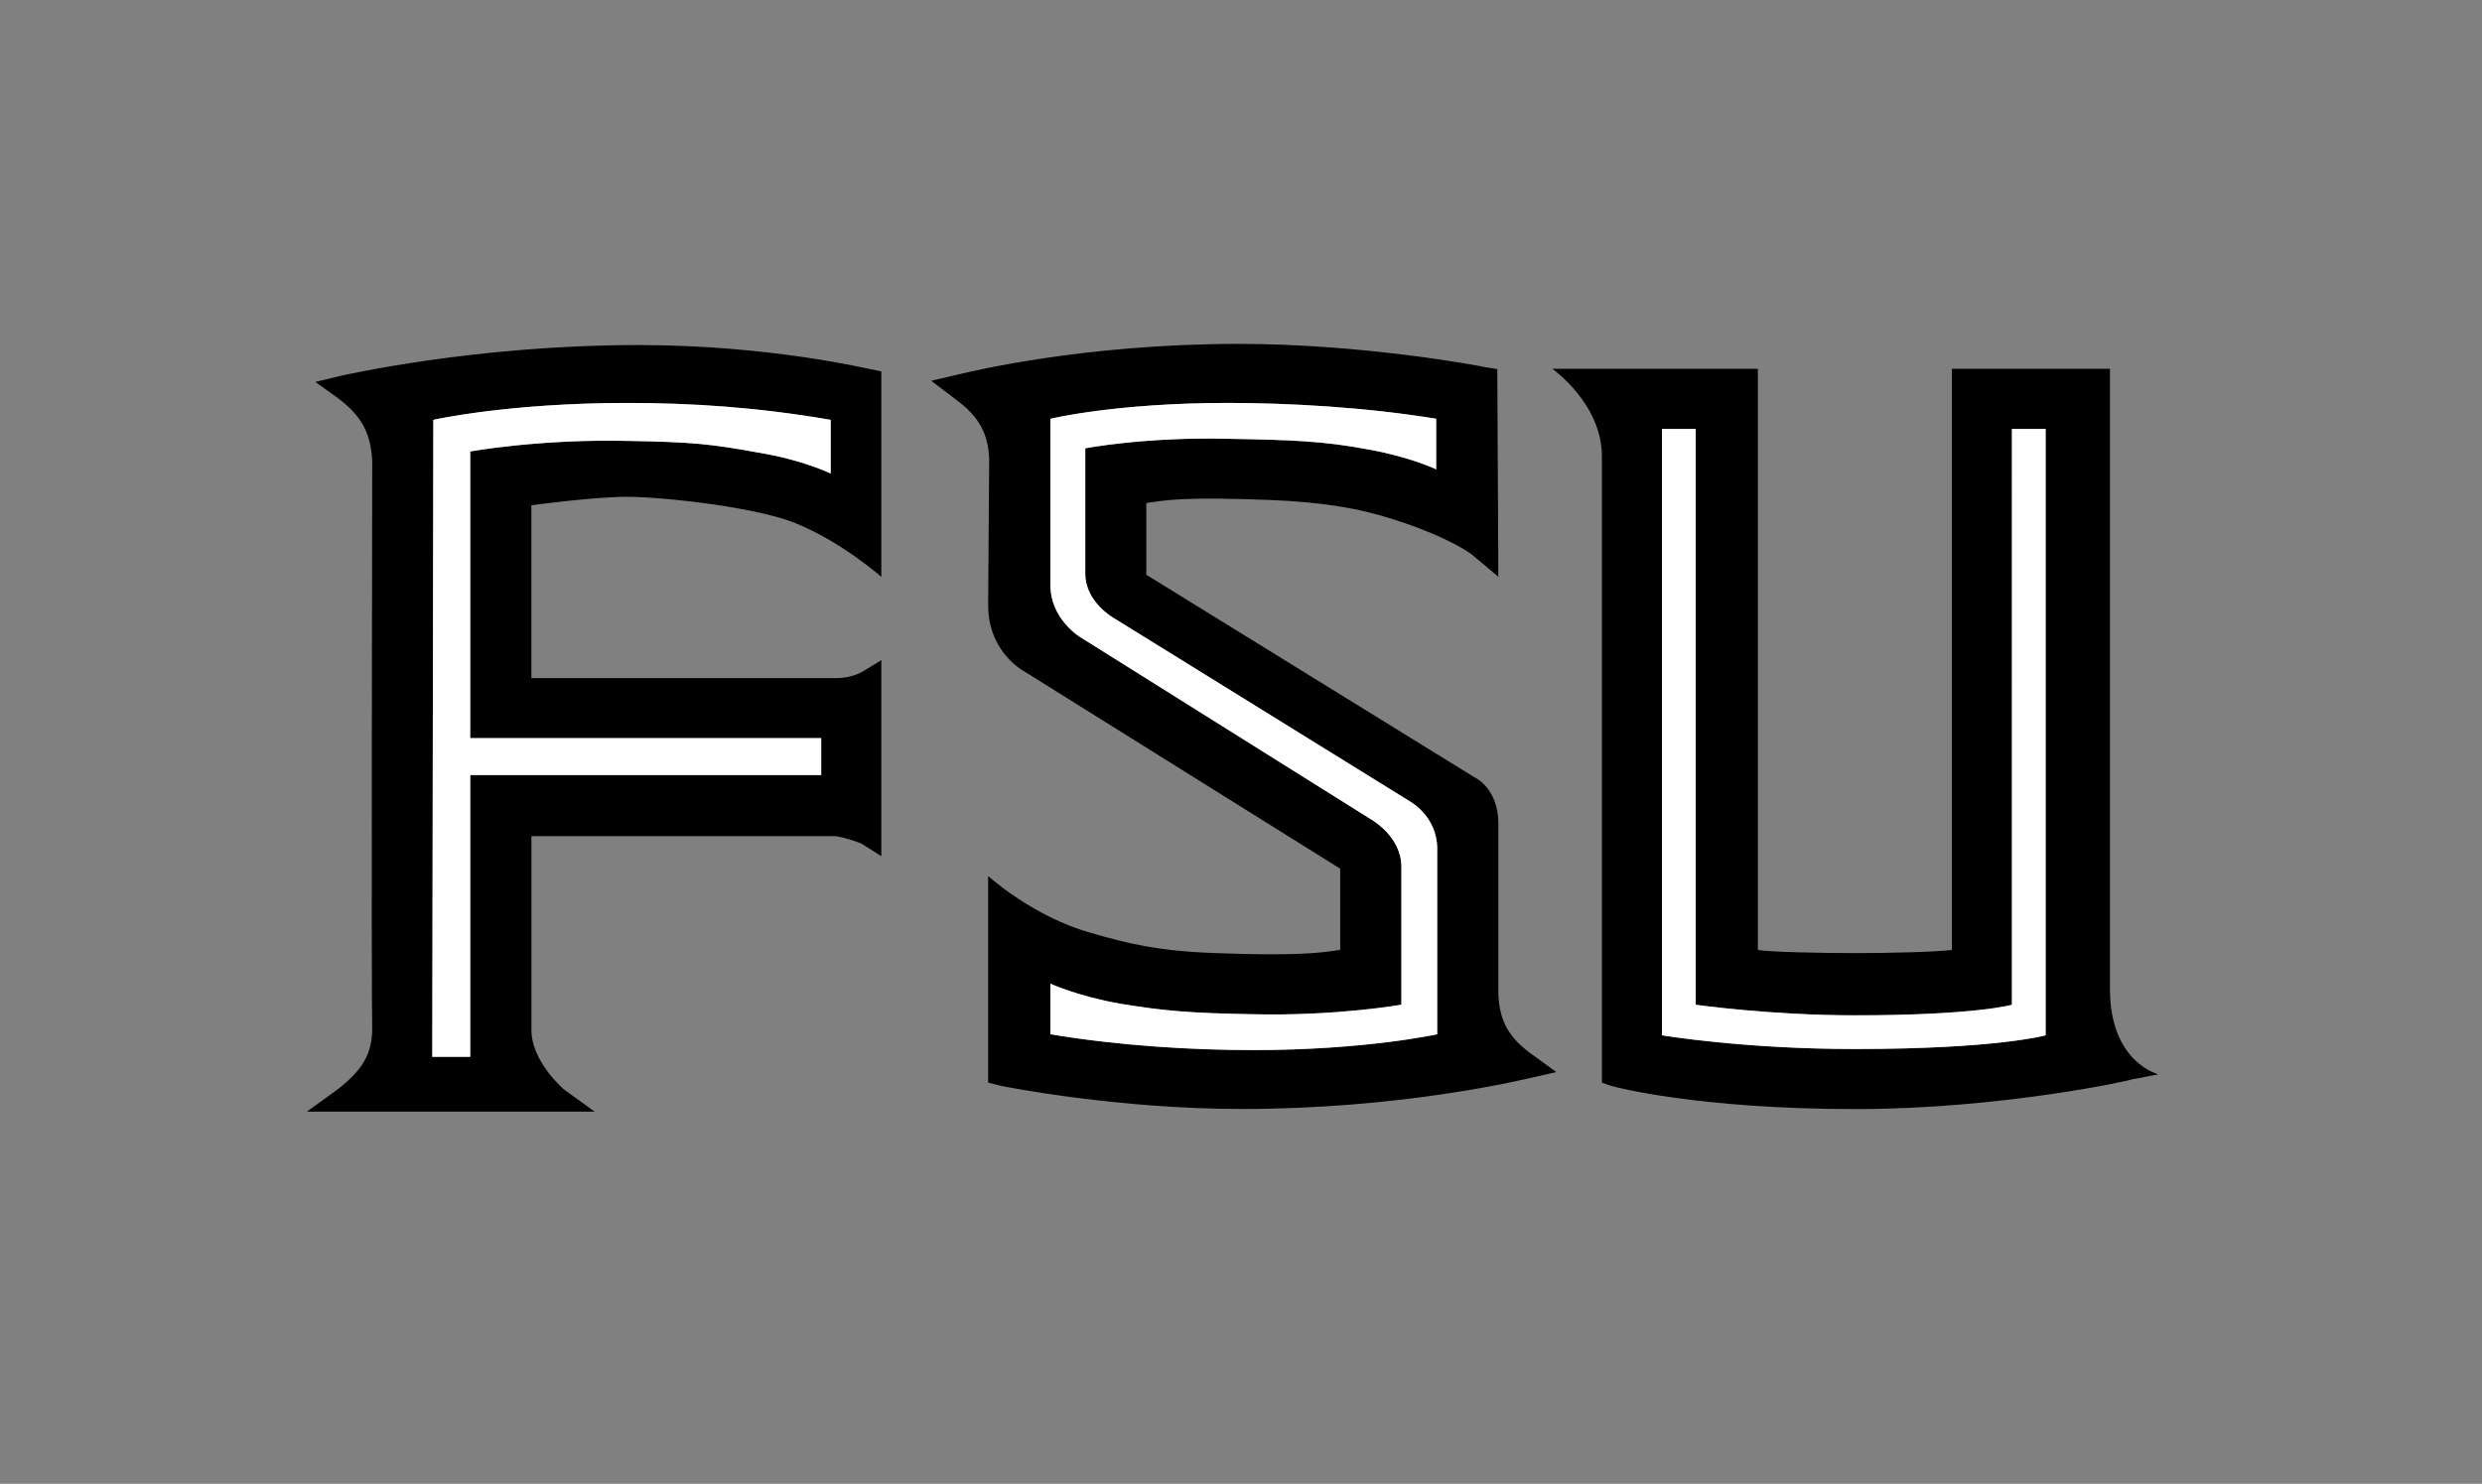
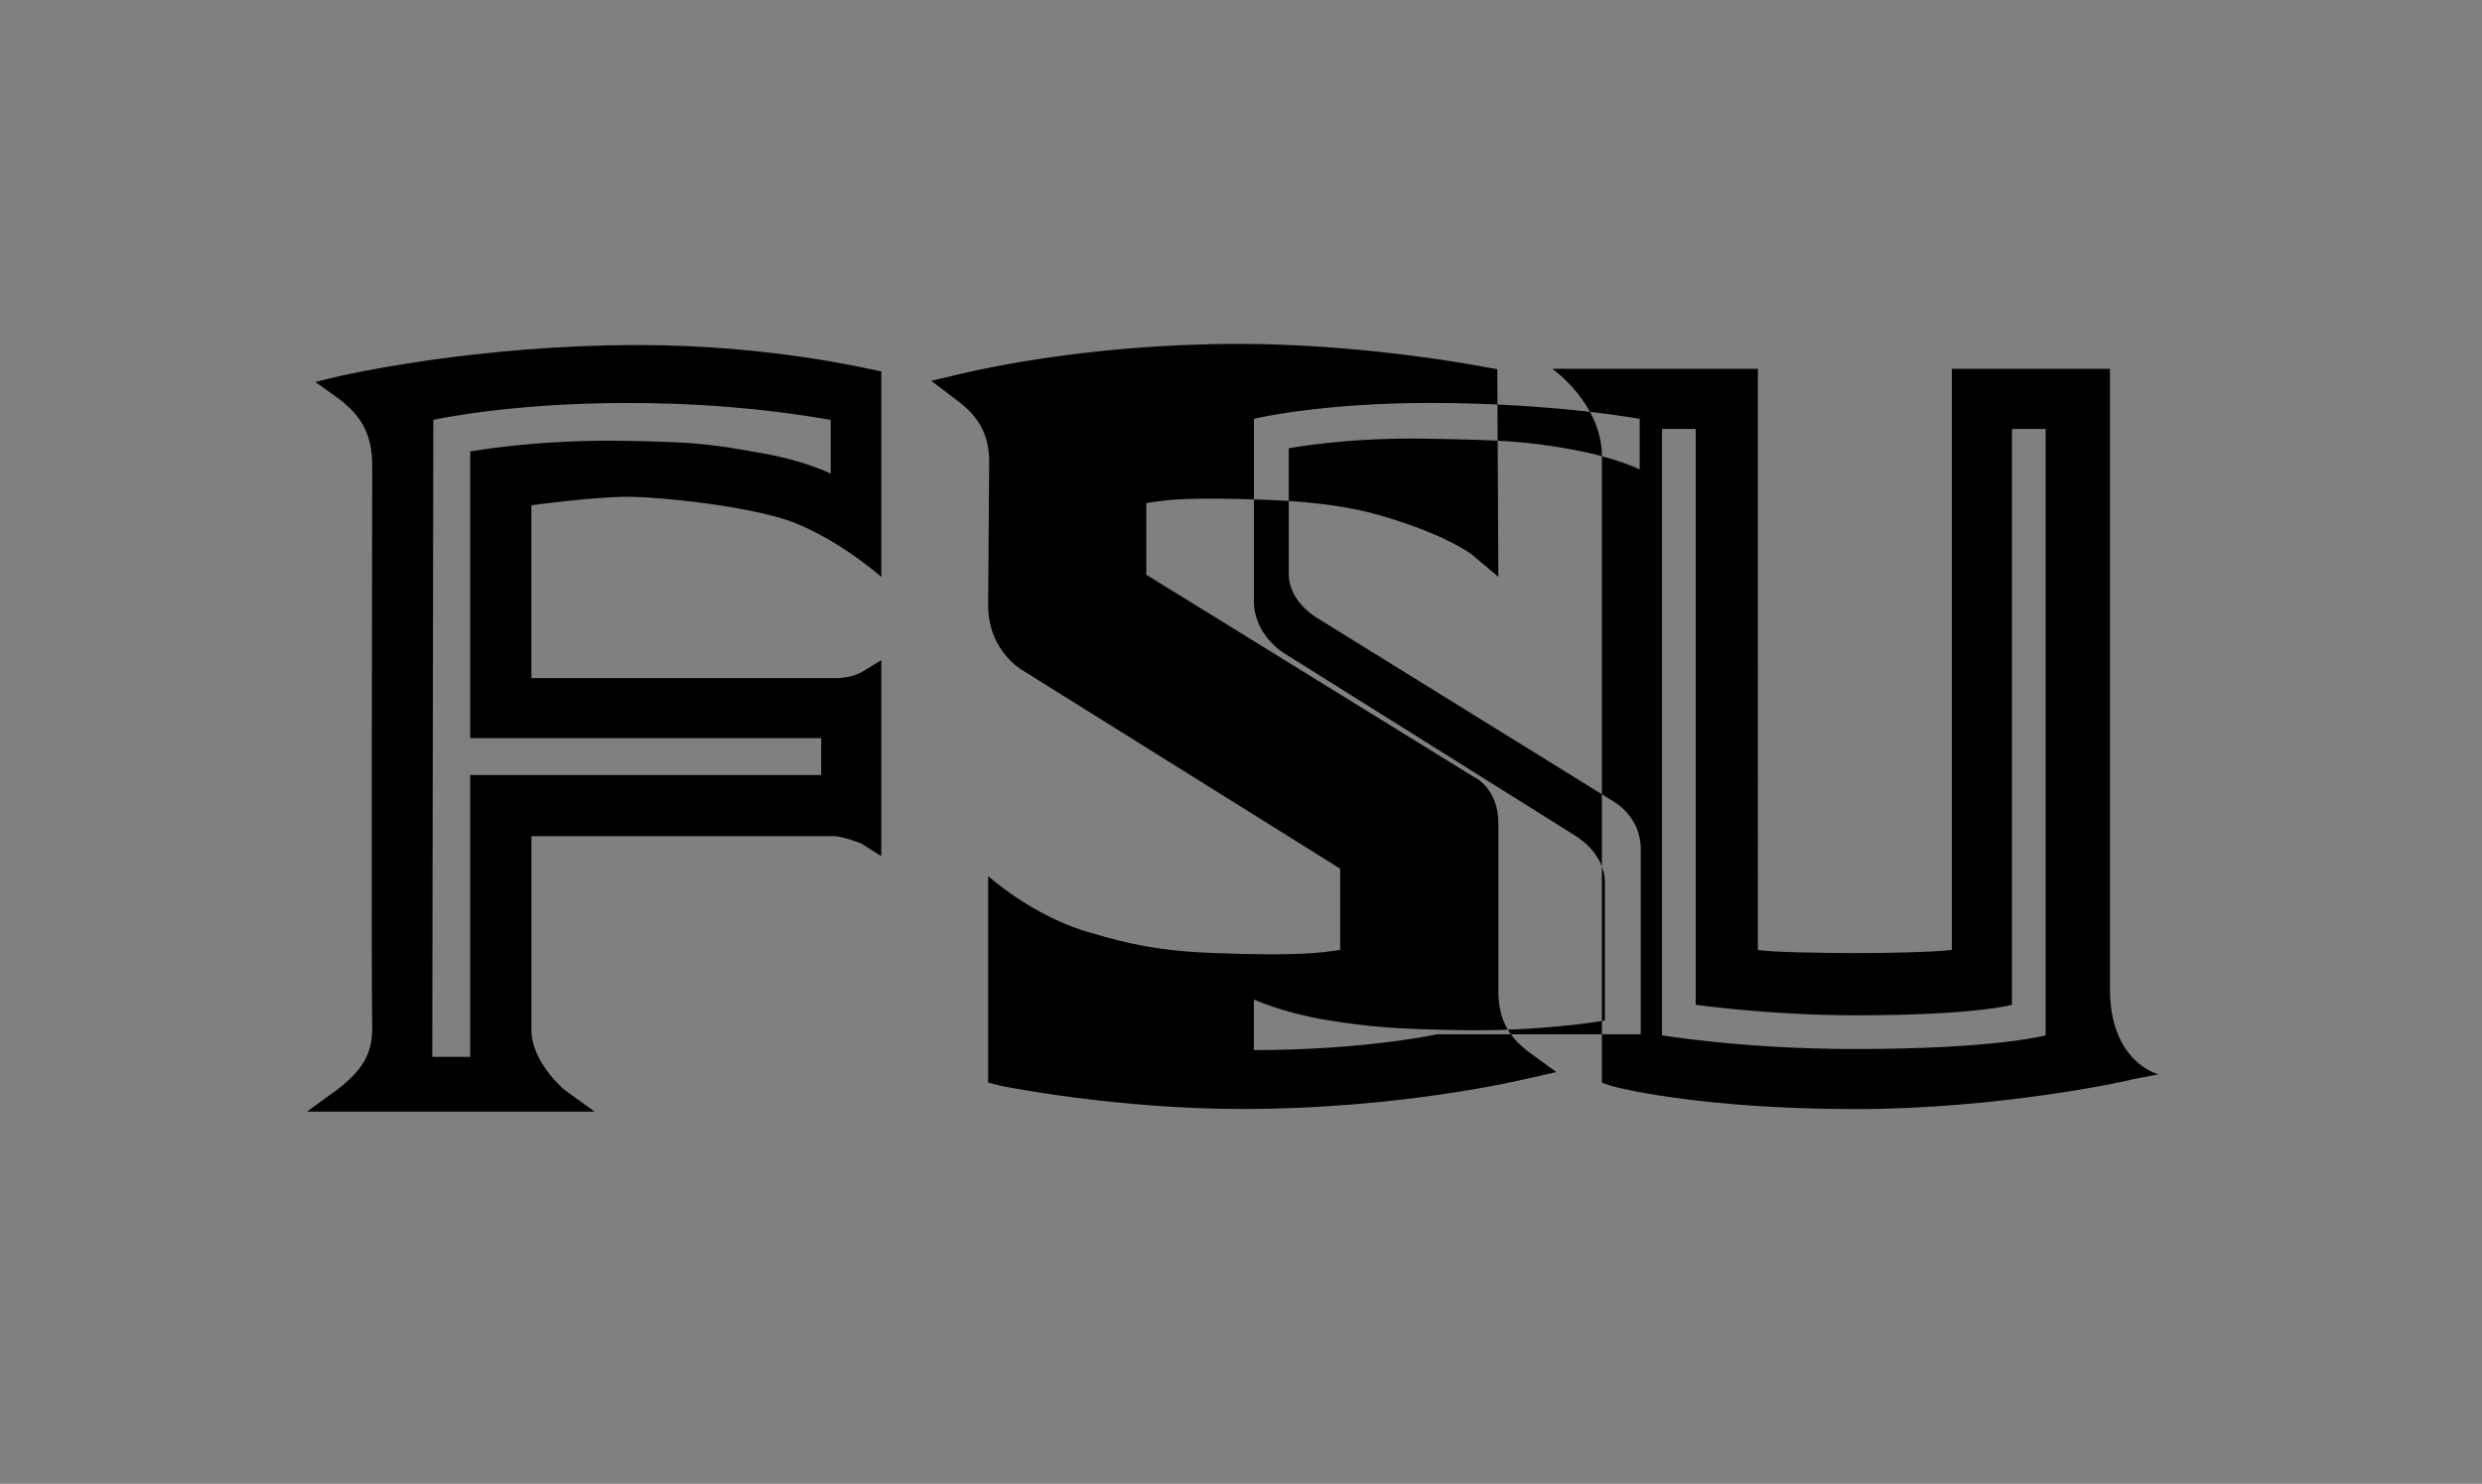
<svg xmlns="http://www.w3.org/2000/svg" id="finals" viewBox="0 0 446.77 267.13">
  <rect x="0" y="0" width="446.77" height="267.13" fill="#808080" stroke="none" />
  <defs>
    <style>.cls-1,.cls-2{fill:#000;stroke-width:0}.cls-2{fill:#fff}</style>
  </defs>
-   <path d="M115 62.12c-29.79 0-53.31 5.5-53.5 5.5l-4.74 1.14 3.98 2.85c4.36 3.23 6.07 6.45 6.26 11.57 0 0-.19 96.85 0 101.97 0 4.74-1.9 7.59-6.26 11l-5.5 3.98h51.8l-5.5-3.98s-6.07-5.12-5.88-11v-34.62h54.64c1.9.19 4.74 1.33 4.74 1.33l3.6 2.28v-35.29l-3.42 2.09s-1.9 1.14-4.55 1.14H95.65V90.96s11.19-1.52 17.26-1.52 22.2 1.71 29.79 4.55c8.73 3.42 15.94 9.87 15.94 9.87v-37l-1.9-.38c-.19 0-18.02-4.36-41.74-4.36m34.53 23.14s-4.93-2.47-13.09-3.79c-8.35-1.52-11.76-1.9-23.34-2.09-15.94-.38-28.46 1.9-28.46 1.9v51.61h63.18v6.64H84.64v50.74h-6.83L78 75.59s13.47-3.04 34.91-3.04c11.57 0 23.34.76 36.62 3.04v9.68ZM269.71 178.99v-30.74c0-6.45-4.36-8.35-4.36-8.35l-59.01-36.43v-12.9c3.6-.57 7.02-1.14 22.01-.57 9.68.38 16.51 1.52 22.77 3.6 10.06 3.23 13.85 6.26 13.85 6.26l4.74 3.98-.19-37.38-2.28-.38c-.76-.19-21.82-4.17-44.21-4.17-28.27 0-48.76 5.12-49.71 5.31l-5.69 1.33 4.74 3.61c3.79 2.85 5.5 5.88 5.69 10.43l-.19 26.37c0 8.35 6.26 11.76 6.26 11.76l57.11 35.67V171c-3.41.57-8.16 1.14-22.96.57-9.87-.38-15.37-1.71-21.82-3.6-10.43-2.85-18.59-10.25-18.59-10.25v37.19l2.28.57c.95.19 20.87 4.17 43.45 4.17 28.27 0 49.71-5.12 50.66-5.31l5.88-1.33-4.93-3.6c-3.79-2.85-5.31-5.88-5.5-10.43Zm-11 7.21s-12.9 2.85-33.01 2.85c-11.19 0-24.1-.76-36.62-2.85v-9.11s4.93 2.28 12.52 3.6c7.97 1.33 12.9 1.71 23.72 1.9 15.18.38 26.94-1.71 26.94-1.71v-24.85c0-5.5-5.5-8.54-5.5-8.54l-52.36-32.82s-5.31-3.23-5.31-9.3V75.39s11.76-2.85 31.87-2.85c11 0 24.85.76 37.57 2.85v9.11s-4.74-2.28-12.33-3.6c-7.97-1.52-14.04-1.71-25.04-1.9-14.99-.38-25.8 1.71-25.8 1.71v22.58c0 5.12 5.12 7.97 5.12 7.97l53.31 33.01s4.93 2.66 4.93 8.54v33.39ZM379.8 178.04V66.4h-28.46v104.62c-3.04.38-11.57.57-17.27.57-6.26 0-15.56-.19-17.64-.57V66.4h-37s8.92 6.26 8.92 15.75v112.78l1.71.57c.57.19 15.56 4.17 44.02 4.17 25.8 0 49.33-5.12 49.52-5.31l4.93-.95s-8.73-2.09-8.73-15.37m-11.57 8.35s-8.73 2.47-34.34 2.47c-20.11 0-34.72-2.47-34.72-2.47V77.22h6.07v103.67s13.47 1.9 28.65 1.9c21.82 0 28.27-1.9 28.27-1.9V77.22h6.07z" class="cls-1" />
-   <path d="m78 75.59-.19 114.68h6.83v-50.74h63.18v-6.64H84.64V81.28s12.52-2.28 28.46-1.9c11.57.19 14.99.57 23.34 2.09 8.16 1.33 13.09 3.79 13.09 3.79v-9.68c-13.28-2.28-25.04-3.04-36.62-3.04-21.44 0-34.91 3.04-34.91 3.04ZM362.15 180.89s-6.45 1.9-28.27 1.9c-15.18 0-28.65-1.9-28.65-1.9V77.22h-6.07v109.17s14.61 2.47 34.72 2.47c25.61 0 34.34-2.47 34.34-2.47V77.22h-6.07zM253.78 144.27l-53.31-33.01s-5.12-2.85-5.12-7.97V80.71s10.81-2.09 25.8-1.71c11 .19 17.08.38 25.04 1.9 7.59 1.33 12.33 3.6 12.33 3.6v-9.11c-12.71-2.09-26.56-2.85-37.57-2.85-20.11 0-31.87 2.85-31.87 2.85v29.98c0 6.07 5.31 9.3 5.31 9.3l52.36 32.82s5.5 3.03 5.5 8.54v24.85s-11.76 2.09-26.94 1.71c-10.81-.19-15.75-.57-23.72-1.9-7.59-1.33-12.52-3.6-12.52-3.6v9.11c12.52 2.09 25.42 2.85 36.62 2.85 20.11 0 33.01-2.85 33.01-2.85v-33.39c0-5.88-4.93-8.54-4.93-8.54Z" class="cls-2" />
+   <path d="M115 62.12c-29.79 0-53.31 5.5-53.5 5.5l-4.74 1.14 3.98 2.85c4.36 3.23 6.07 6.45 6.26 11.57 0 0-.19 96.85 0 101.97 0 4.74-1.9 7.59-6.26 11l-5.5 3.98h51.8l-5.5-3.98s-6.07-5.12-5.88-11v-34.62h54.64c1.9.19 4.74 1.33 4.74 1.33l3.6 2.28v-35.29l-3.42 2.09s-1.9 1.14-4.55 1.14H95.65V90.96s11.19-1.52 17.26-1.52 22.2 1.71 29.79 4.55c8.73 3.42 15.94 9.87 15.94 9.87v-37l-1.9-.38c-.19 0-18.02-4.36-41.74-4.36m34.53 23.14s-4.93-2.47-13.09-3.79c-8.35-1.52-11.76-1.9-23.34-2.09-15.94-.38-28.46 1.9-28.46 1.9v51.61h63.18v6.64H84.64v50.74h-6.83L78 75.59s13.47-3.04 34.91-3.04c11.57 0 23.34.76 36.62 3.04v9.68ZM269.71 178.99v-30.74c0-6.45-4.36-8.35-4.36-8.35l-59.01-36.43v-12.9c3.6-.57 7.02-1.14 22.01-.57 9.68.38 16.51 1.52 22.77 3.6 10.06 3.23 13.85 6.26 13.85 6.26l4.74 3.98-.19-37.38-2.28-.38c-.76-.19-21.82-4.17-44.21-4.17-28.27 0-48.76 5.12-49.71 5.31l-5.69 1.33 4.74 3.61c3.79 2.85 5.5 5.88 5.69 10.43l-.19 26.37c0 8.35 6.26 11.76 6.26 11.76l57.11 35.67V171c-3.41.57-8.16 1.14-22.96.57-9.87-.38-15.37-1.71-21.82-3.6-10.43-2.85-18.59-10.25-18.59-10.25v37.19l2.28.57c.95.19 20.87 4.17 43.45 4.17 28.27 0 49.71-5.12 50.66-5.31l5.88-1.33-4.93-3.6c-3.79-2.85-5.31-5.88-5.5-10.43Zm-11 7.21s-12.9 2.85-33.01 2.85v-9.11s4.93 2.28 12.52 3.6c7.97 1.33 12.9 1.71 23.72 1.9 15.18.38 26.94-1.71 26.94-1.71v-24.85c0-5.5-5.5-8.54-5.5-8.54l-52.36-32.82s-5.31-3.23-5.31-9.3V75.39s11.76-2.85 31.87-2.85c11 0 24.85.76 37.57 2.85v9.11s-4.74-2.28-12.33-3.6c-7.97-1.52-14.04-1.71-25.04-1.9-14.99-.38-25.8 1.71-25.8 1.71v22.58c0 5.12 5.12 7.97 5.12 7.97l53.31 33.01s4.93 2.66 4.93 8.54v33.39ZM379.8 178.04V66.4h-28.46v104.62c-3.04.38-11.57.57-17.27.57-6.26 0-15.56-.19-17.64-.57V66.4h-37s8.92 6.26 8.92 15.75v112.78l1.71.57c.57.19 15.56 4.17 44.02 4.17 25.8 0 49.33-5.12 49.52-5.31l4.93-.95s-8.73-2.09-8.73-15.37m-11.57 8.35s-8.73 2.47-34.34 2.47c-20.11 0-34.72-2.47-34.72-2.47V77.22h6.07v103.67s13.47 1.9 28.65 1.9c21.82 0 28.27-1.9 28.27-1.9V77.22h6.07z" class="cls-1" />
</svg>